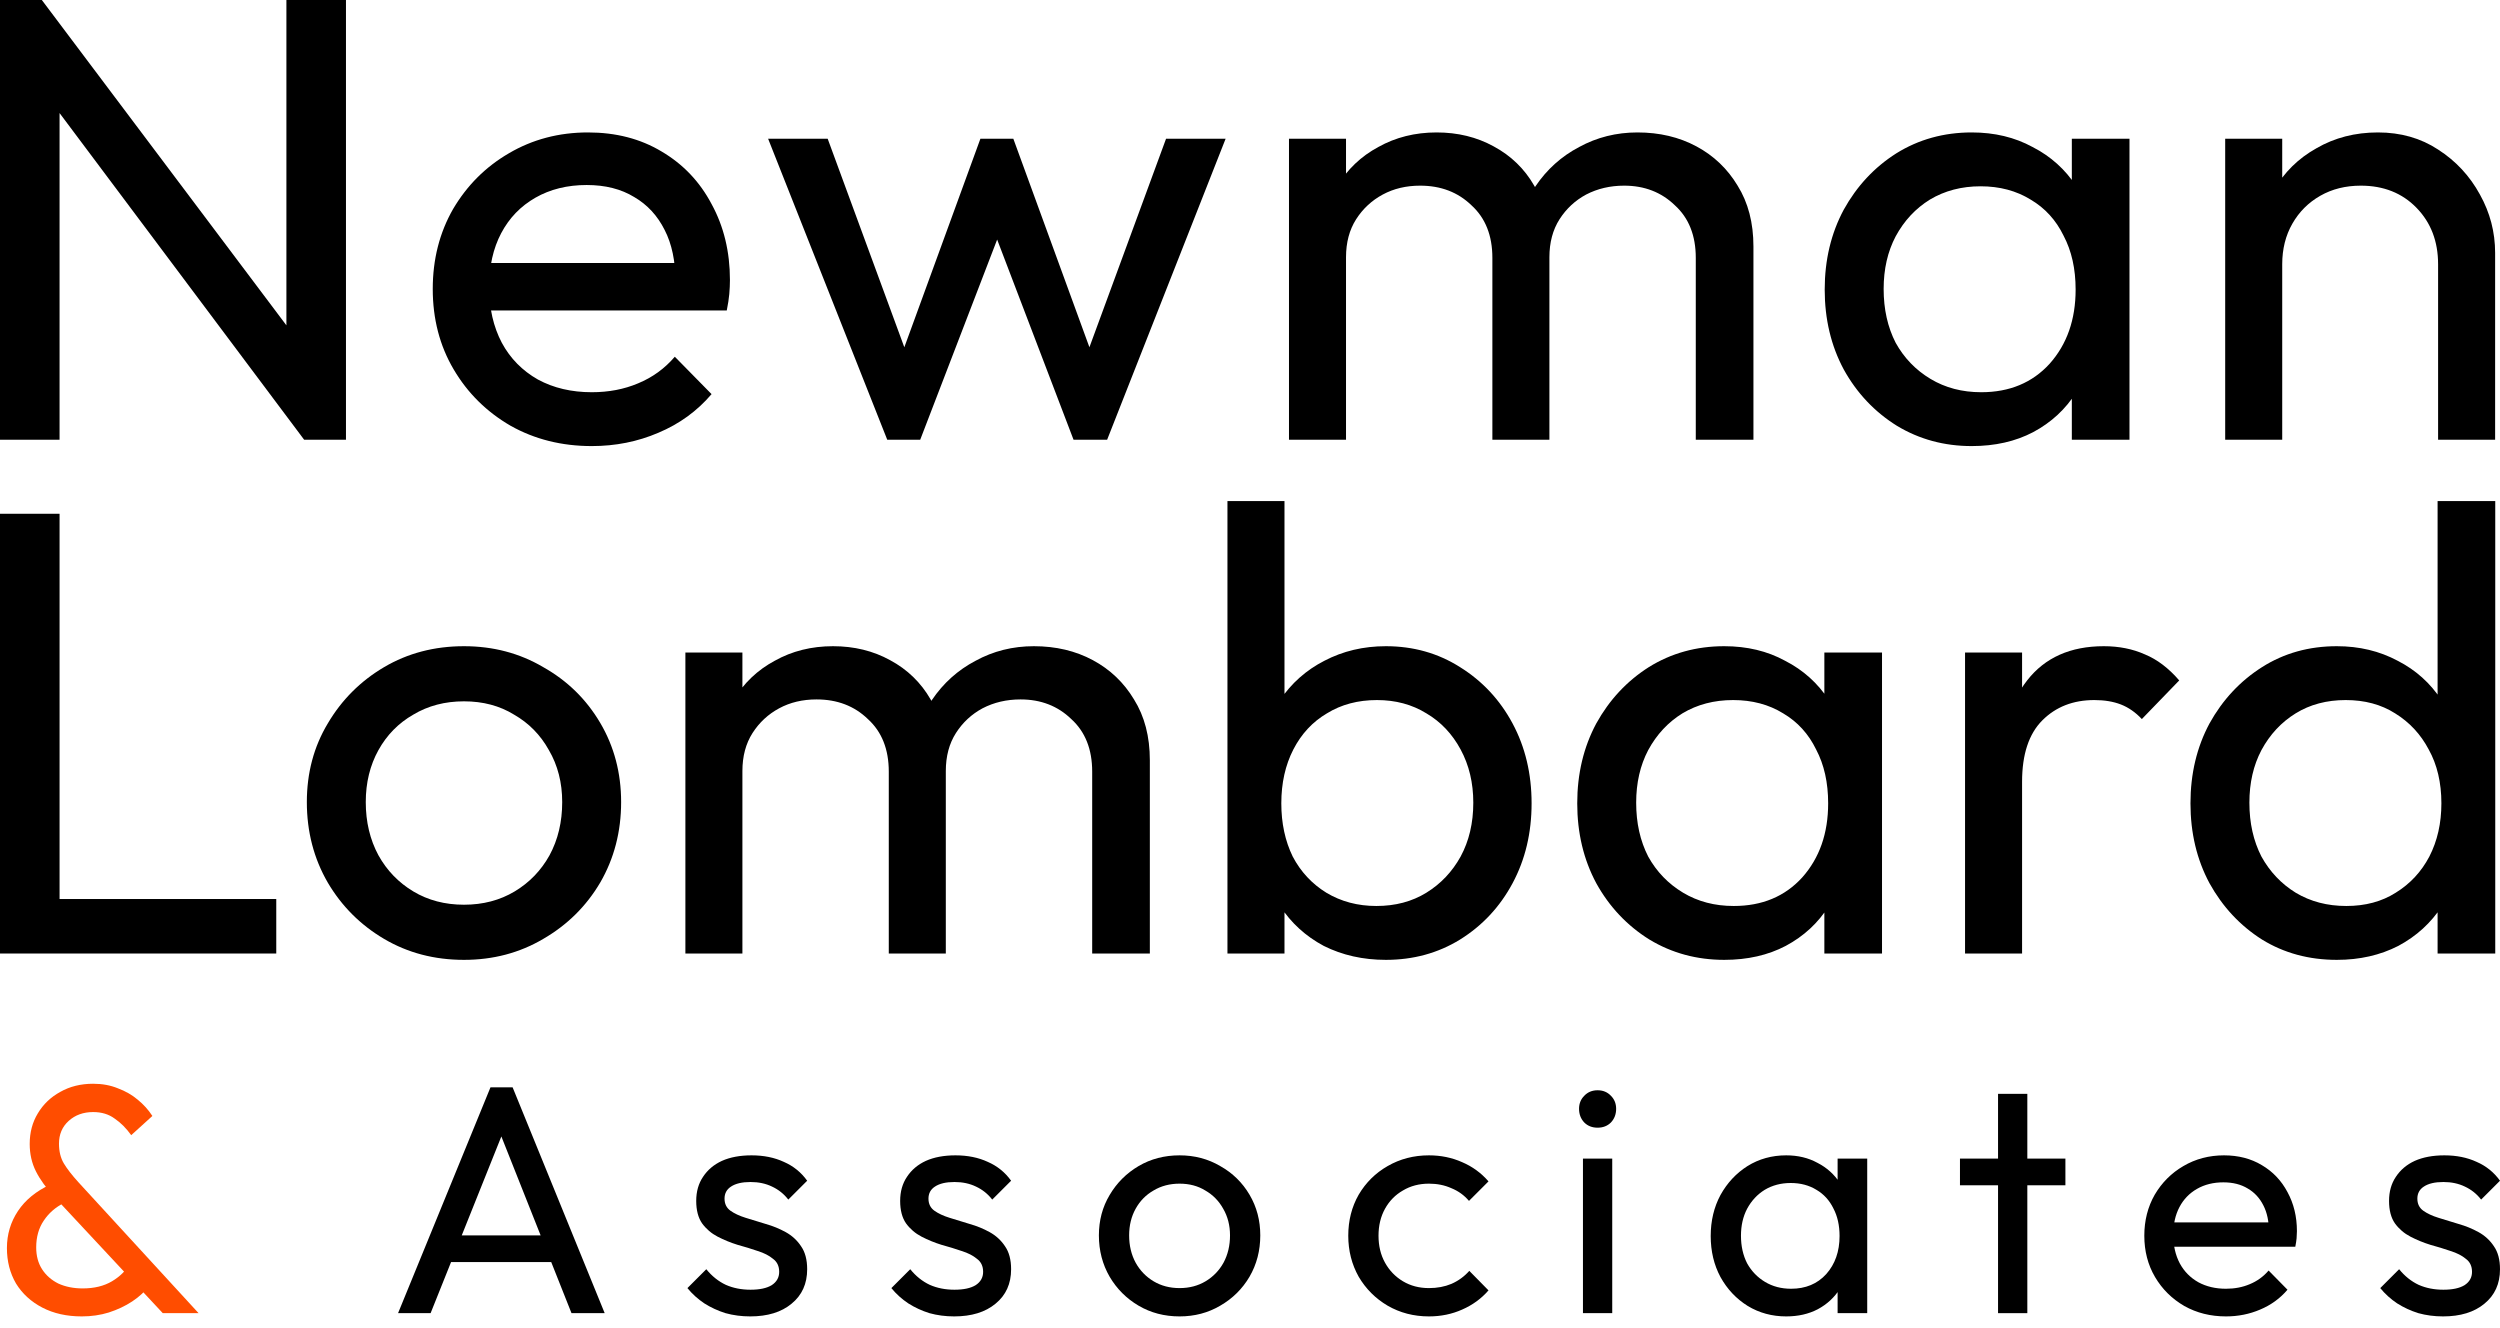
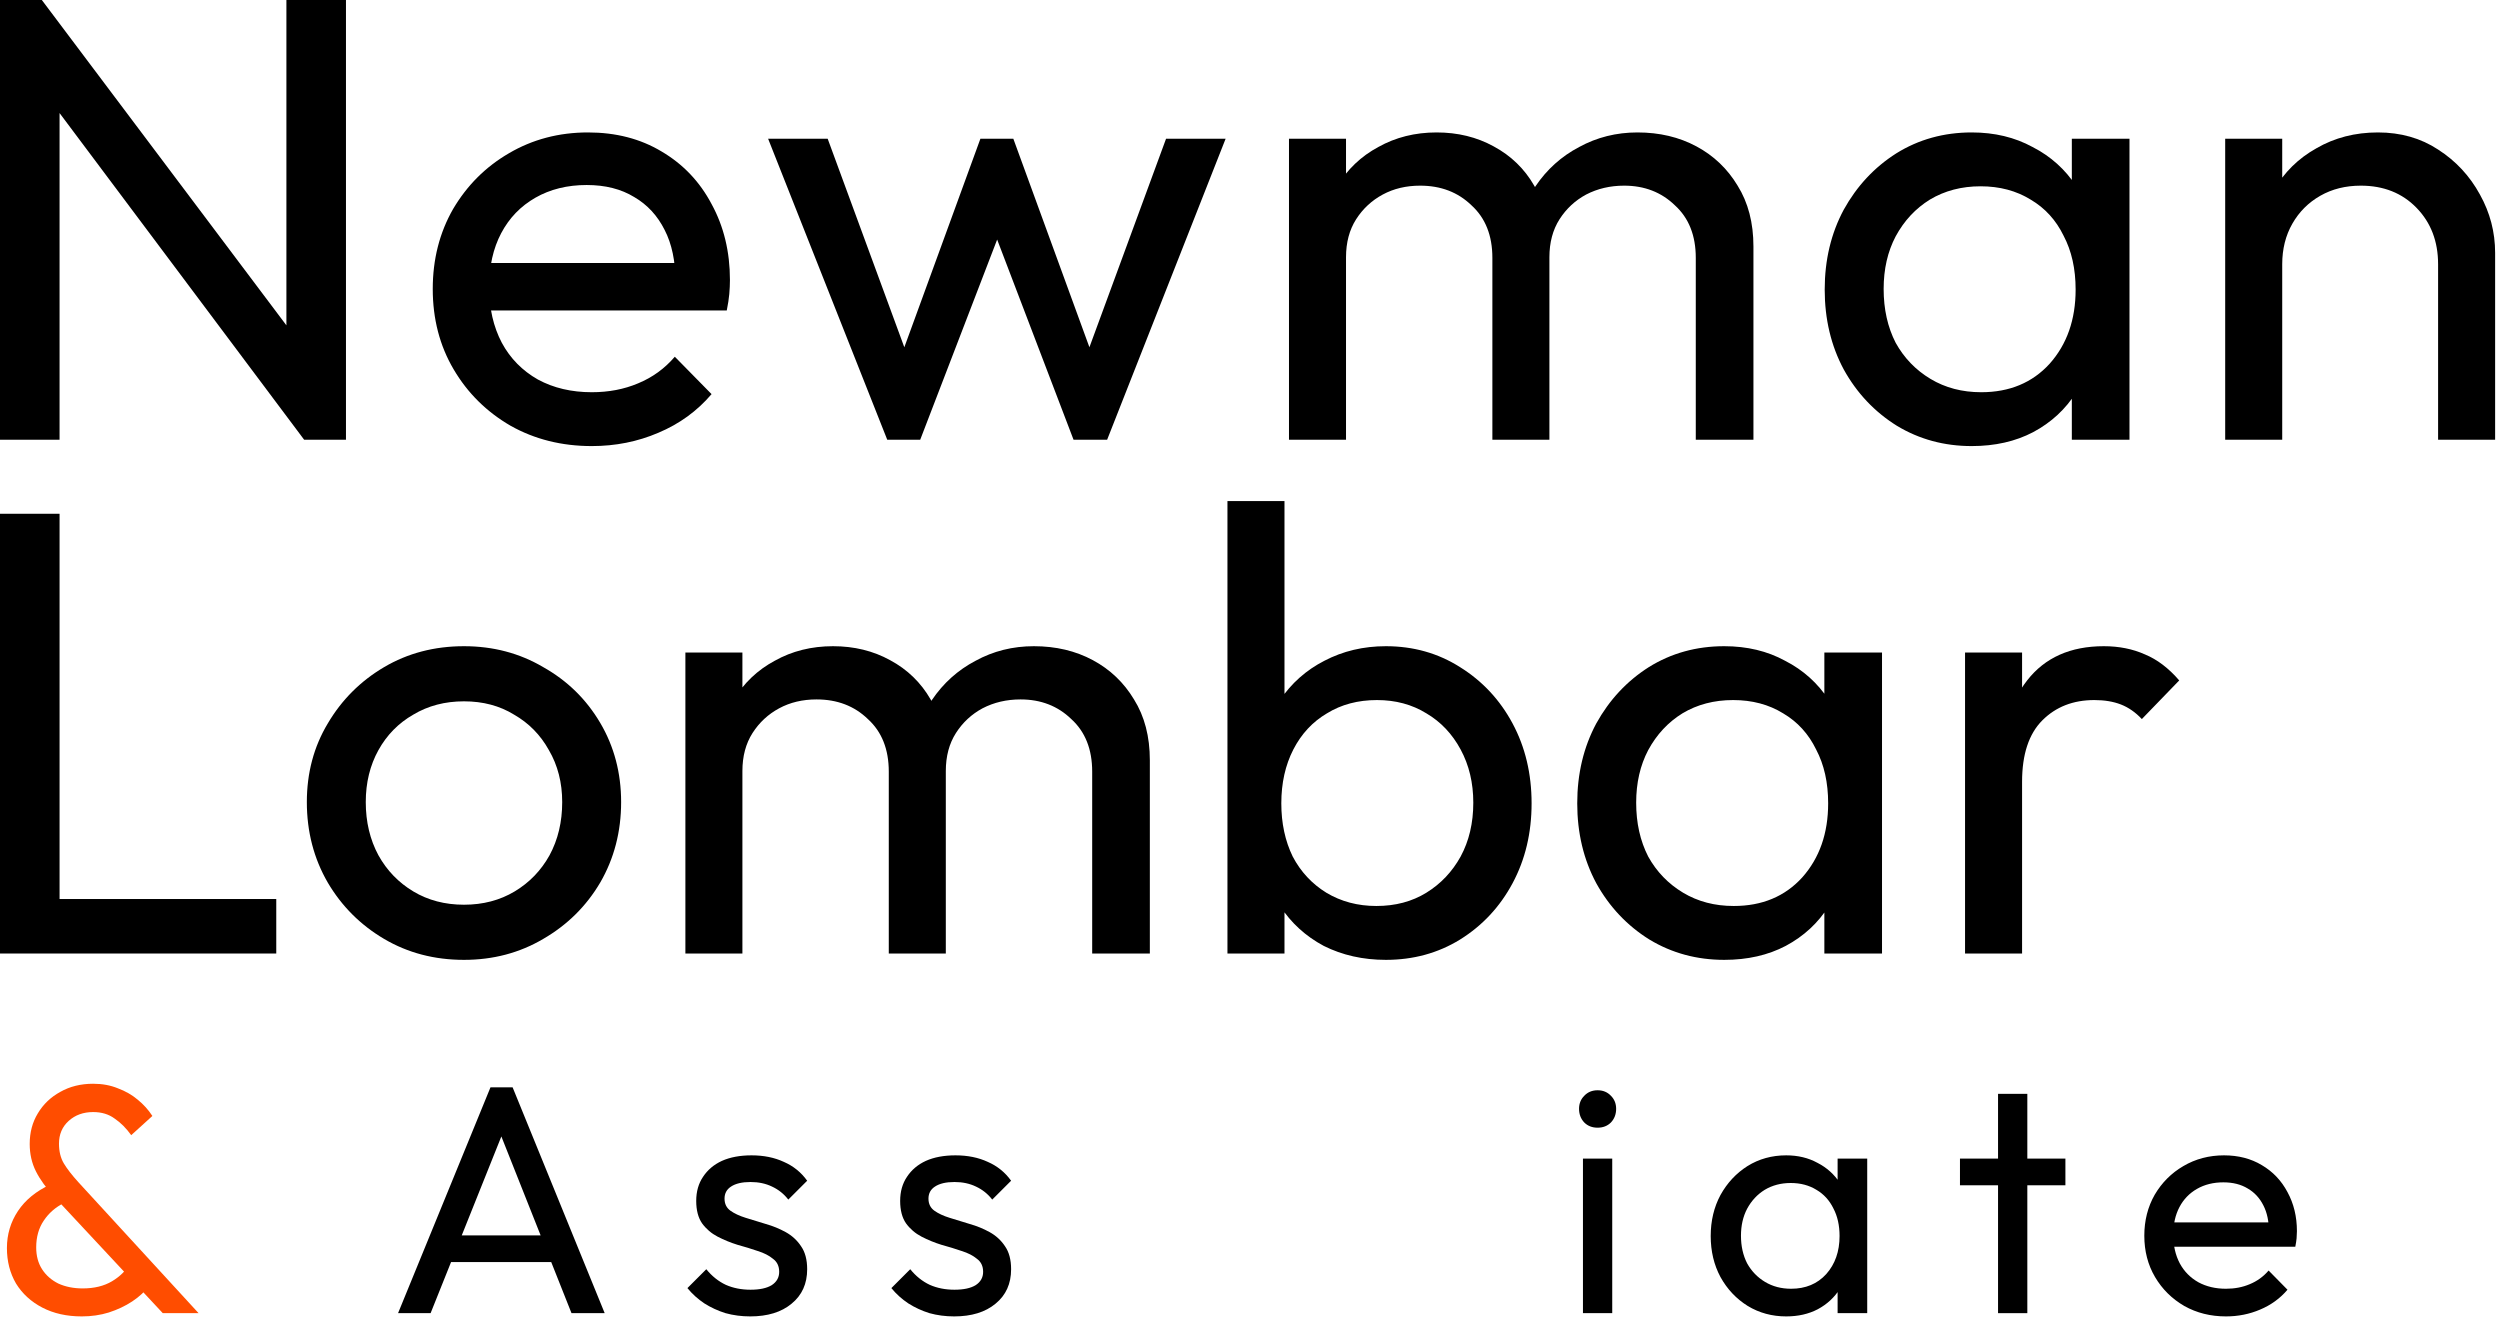
<svg xmlns="http://www.w3.org/2000/svg" width="160" height="85" viewBox="0 0 160 85" fill="none">
  <path d="M0 28.144V0H2.677L3.812 4.42V28.144H0ZM19.466 28.144L2.19 5.069L2.677 0L19.993 23.034L19.466 28.144ZM19.466 28.144L18.33 23.967V0H22.142V28.144H19.466Z" fill="black" />
  <path d="M37.875 28.549C35.956 28.549 34.225 28.117 32.684 27.252C31.143 26.36 29.927 25.157 29.035 23.642C28.142 22.129 27.696 20.412 27.696 18.492C27.696 16.6 28.129 14.897 28.994 13.383C29.886 11.869 31.076 10.679 32.563 9.814C34.077 8.922 35.766 8.476 37.632 8.476C39.416 8.476 40.984 8.881 42.336 9.692C43.715 10.503 44.783 11.625 45.54 13.058C46.324 14.491 46.716 16.113 46.716 17.924C46.716 18.195 46.702 18.492 46.675 18.817C46.648 19.114 46.594 19.466 46.513 19.871H30.251V16.83H44.566L43.228 18.006C43.228 16.708 42.998 15.613 42.539 14.721C42.079 13.802 41.43 13.099 40.592 12.612C39.754 12.098 38.74 11.841 37.551 11.841C36.307 11.841 35.212 12.112 34.266 12.653C33.32 13.193 32.59 13.95 32.076 14.924C31.562 15.897 31.305 17.046 31.305 18.371C31.305 19.722 31.576 20.912 32.117 21.939C32.657 22.94 33.428 23.724 34.428 24.291C35.428 24.832 36.577 25.102 37.875 25.102C38.957 25.102 39.943 24.913 40.836 24.535C41.755 24.156 42.539 23.588 43.188 22.831L45.54 25.224C44.62 26.305 43.485 27.13 42.133 27.698C40.809 28.266 39.389 28.549 37.875 28.549Z" fill="black" />
  <path d="M56.784 28.144L49.16 8.881H52.972L58.487 23.886H57.271L62.745 8.881H64.854L70.329 23.886H69.112L74.627 8.881H78.439L70.856 28.144H68.707L63.151 13.585H64.489L58.893 28.144H56.784Z" fill="black" />
  <path d="M82.495 28.144V8.881H86.145V28.144H82.495ZM95.512 28.144V16.505C95.512 15.072 95.066 13.95 94.174 13.139C93.309 12.301 92.214 11.882 90.889 11.882C89.997 11.882 89.2 12.071 88.497 12.45C87.794 12.828 87.226 13.355 86.793 14.031C86.361 14.707 86.145 15.518 86.145 16.465L84.644 15.735C84.644 14.275 84.955 13.004 85.577 11.923C86.226 10.841 87.104 10.003 88.213 9.408C89.321 8.787 90.565 8.476 91.944 8.476C93.296 8.476 94.512 8.773 95.594 9.368C96.702 9.963 97.567 10.801 98.189 11.882C98.838 12.963 99.162 14.248 99.162 15.735V28.144H95.512ZM108.53 28.144V16.505C108.53 15.072 108.084 13.95 107.192 13.139C106.327 12.301 105.245 11.882 103.947 11.882C103.055 11.882 102.244 12.071 101.514 12.45C100.811 12.828 100.244 13.355 99.811 14.031C99.379 14.707 99.162 15.518 99.162 16.465L97.094 15.735C97.175 14.248 97.567 12.977 98.27 11.923C99 10.841 99.933 10.003 101.068 9.408C102.204 8.787 103.447 8.476 104.799 8.476C106.205 8.476 107.462 8.773 108.571 9.368C109.679 9.963 110.558 10.801 111.207 11.882C111.882 12.963 112.22 14.261 112.22 15.775V28.144H108.53Z" fill="black" />
  <path d="M126.19 28.549C124.432 28.549 122.837 28.117 121.404 27.252C119.972 26.36 118.836 25.157 117.998 23.642C117.187 22.129 116.781 20.425 116.781 18.533C116.781 16.64 117.187 14.937 117.998 13.423C118.836 11.909 119.958 10.706 121.364 9.814C122.797 8.922 124.405 8.476 126.19 8.476C127.65 8.476 128.947 8.787 130.083 9.408C131.245 10.003 132.178 10.841 132.881 11.923C133.584 12.977 133.976 14.207 134.057 15.613V21.412C133.976 22.791 133.584 24.021 132.881 25.102C132.205 26.184 131.286 27.035 130.123 27.657C128.988 28.252 127.677 28.549 126.19 28.549ZM126.798 25.102C128.609 25.102 130.069 24.494 131.178 23.278C132.286 22.034 132.84 20.452 132.84 18.533C132.84 17.208 132.584 16.059 132.07 15.086C131.583 14.085 130.88 13.315 129.961 12.774C129.042 12.207 127.974 11.923 126.757 11.923C125.541 11.923 124.459 12.207 123.513 12.774C122.594 13.342 121.864 14.126 121.323 15.126C120.81 16.1 120.553 17.222 120.553 18.492C120.553 19.79 120.81 20.939 121.323 21.939C121.864 22.913 122.607 23.683 123.554 24.251C124.5 24.819 125.581 25.102 126.798 25.102ZM132.597 28.144V22.953L133.286 18.249L132.597 13.585V8.881H136.287V28.144H132.597Z" fill="black" />
  <path d="M156.038 28.144V16.911C156.038 15.451 155.579 14.248 154.659 13.302C153.74 12.355 152.551 11.882 151.091 11.882C150.117 11.882 149.252 12.098 148.495 12.531C147.738 12.963 147.143 13.558 146.711 14.315C146.278 15.072 146.062 15.937 146.062 16.911L144.562 16.059C144.562 14.599 144.886 13.302 145.535 12.166C146.184 11.03 147.089 10.138 148.252 9.489C149.414 8.814 150.726 8.476 152.186 8.476C153.645 8.476 154.93 8.841 156.038 9.571C157.174 10.3 158.066 11.26 158.715 12.45C159.363 13.612 159.688 14.856 159.688 16.181V28.144H156.038ZM142.412 28.144V8.881H146.062V28.144H142.412Z" fill="black" />
  <path d="M0 61.025V32.881H3.812V61.025H0ZM2.595 61.025V57.537H17.681V61.025H2.595Z" fill="black" />
  <path d="M29.695 61.431C27.803 61.431 26.099 60.984 24.585 60.092C23.071 59.2 21.868 57.997 20.976 56.483C20.084 54.942 19.638 53.225 19.638 51.333C19.638 49.467 20.084 47.791 20.976 46.304C21.868 44.79 23.071 43.587 24.585 42.695C26.099 41.803 27.803 41.357 29.695 41.357C31.561 41.357 33.25 41.803 34.764 42.695C36.305 43.56 37.522 44.75 38.414 46.264C39.306 47.778 39.752 49.467 39.752 51.333C39.752 53.225 39.306 54.942 38.414 56.483C37.522 57.997 36.305 59.2 34.764 60.092C33.25 60.984 31.561 61.431 29.695 61.431ZM29.695 57.902C30.912 57.902 31.993 57.618 32.939 57.051C33.886 56.483 34.629 55.712 35.17 54.739C35.711 53.739 35.981 52.603 35.981 51.333C35.981 50.089 35.697 48.981 35.129 48.007C34.589 47.034 33.845 46.277 32.899 45.736C31.98 45.169 30.912 44.885 29.695 44.885C28.479 44.885 27.397 45.169 26.451 45.736C25.505 46.277 24.761 47.034 24.22 48.007C23.68 48.981 23.409 50.089 23.409 51.333C23.409 52.603 23.68 53.739 24.22 54.739C24.761 55.712 25.505 56.483 26.451 57.051C27.397 57.618 28.479 57.902 29.695 57.902Z" fill="black" />
  <path d="M43.865 61.025V41.762H47.514V61.025H43.865ZM56.882 61.025V49.386C56.882 47.953 56.436 46.831 55.544 46.02C54.679 45.182 53.584 44.763 52.259 44.763C51.367 44.763 50.569 44.952 49.867 45.331C49.164 45.709 48.596 46.236 48.163 46.912C47.731 47.588 47.514 48.399 47.514 49.346L46.014 48.616C46.014 47.156 46.325 45.885 46.947 44.804C47.596 43.722 48.474 42.884 49.583 42.289C50.691 41.667 51.935 41.357 53.314 41.357C54.665 41.357 55.882 41.654 56.963 42.249C58.072 42.844 58.937 43.682 59.559 44.763C60.208 45.844 60.532 47.129 60.532 48.616V61.025H56.882ZM69.9 61.025V49.386C69.9 47.953 69.454 46.831 68.562 46.02C67.697 45.182 66.615 44.763 65.317 44.763C64.425 44.763 63.614 44.952 62.884 45.331C62.181 45.709 61.614 46.236 61.181 46.912C60.748 47.588 60.532 48.399 60.532 49.346L58.464 48.616C58.545 47.129 58.937 45.858 59.64 44.804C60.37 43.722 61.303 42.884 62.438 42.289C63.574 41.667 64.817 41.357 66.169 41.357C67.575 41.357 68.832 41.654 69.94 42.249C71.049 42.844 71.927 43.682 72.576 44.763C73.252 45.844 73.59 47.142 73.59 48.656V61.025H69.9Z" fill="black" />
  <path d="M88.695 61.431C87.235 61.431 85.91 61.133 84.721 60.538C83.558 59.916 82.626 59.065 81.923 57.983C81.22 56.902 80.828 55.672 80.747 54.293V48.494C80.828 47.088 81.22 45.858 81.923 44.804C82.653 43.722 83.599 42.884 84.761 42.289C85.951 41.667 87.262 41.357 88.695 41.357C90.452 41.357 92.034 41.803 93.44 42.695C94.873 43.587 95.995 44.79 96.806 46.304C97.617 47.818 98.022 49.521 98.022 51.414C98.022 53.306 97.617 55.01 96.806 56.524C95.995 58.038 94.873 59.241 93.44 60.133C92.034 60.998 90.452 61.431 88.695 61.431ZM88.087 57.983C89.303 57.983 90.371 57.7 91.29 57.132C92.21 56.564 92.94 55.794 93.48 54.82C94.021 53.82 94.291 52.671 94.291 51.373C94.291 50.103 94.021 48.967 93.48 47.967C92.94 46.967 92.21 46.196 91.29 45.655C90.371 45.087 89.317 44.804 88.127 44.804C86.911 44.804 85.843 45.087 84.924 45.655C84.004 46.196 83.288 46.967 82.774 47.967C82.261 48.967 82.004 50.116 82.004 51.414C82.004 52.684 82.247 53.82 82.734 54.82C83.247 55.794 83.964 56.564 84.883 57.132C85.829 57.7 86.897 57.983 88.087 57.983ZM78.557 61.025V32.07H82.207V46.466L81.517 51.13L82.207 55.834V61.025H78.557Z" fill="black" />
  <path d="M110.352 61.431C108.594 61.431 106.999 60.998 105.566 60.133C104.134 59.241 102.998 58.038 102.16 56.524C101.349 55.01 100.943 53.306 100.943 51.414C100.943 49.521 101.349 47.818 102.16 46.304C102.998 44.79 104.12 43.587 105.526 42.695C106.959 41.803 108.567 41.357 110.352 41.357C111.812 41.357 113.109 41.667 114.245 42.289C115.407 42.884 116.34 43.722 117.043 44.804C117.746 45.858 118.138 47.088 118.219 48.494V54.293C118.138 55.672 117.746 56.902 117.043 57.983C116.367 59.065 115.448 59.916 114.285 60.538C113.15 61.133 111.839 61.431 110.352 61.431ZM110.96 57.983C112.771 57.983 114.231 57.375 115.34 56.159C116.448 54.915 117.002 53.333 117.002 51.414C117.002 50.089 116.746 48.94 116.232 47.967C115.745 46.967 115.042 46.196 114.123 45.655C113.204 45.087 112.136 44.804 110.919 44.804C109.703 44.804 108.621 45.087 107.675 45.655C106.756 46.223 106.026 47.007 105.485 48.007C104.972 48.981 104.715 50.103 104.715 51.373C104.715 52.671 104.972 53.82 105.485 54.82C106.026 55.794 106.77 56.564 107.716 57.132C108.662 57.7 109.743 57.983 110.96 57.983ZM116.759 61.025V55.834L117.449 51.13L116.759 46.466V41.762H120.449V61.025H116.759Z" fill="black" />
  <path d="M125.763 61.025V41.762H129.413V61.025H125.763ZM129.413 50.035L128.034 49.427C128.034 46.967 128.602 45.006 129.737 43.547C130.873 42.087 132.509 41.357 134.644 41.357C135.618 41.357 136.496 41.532 137.28 41.884C138.064 42.208 138.794 42.763 139.47 43.547L137.078 46.02C136.672 45.588 136.226 45.277 135.739 45.087C135.253 44.898 134.685 44.804 134.036 44.804C132.684 44.804 131.576 45.236 130.711 46.101C129.846 46.967 129.413 48.278 129.413 50.035Z" fill="black" />
-   <path d="M149.558 61.431C147.773 61.431 146.178 60.998 144.772 60.133C143.366 59.241 142.244 58.038 141.406 56.524C140.595 55.01 140.19 53.306 140.19 51.414C140.19 49.521 140.595 47.818 141.406 46.304C142.244 44.79 143.366 43.587 144.772 42.695C146.178 41.803 147.773 41.357 149.558 41.357C150.99 41.357 152.288 41.667 153.451 42.289C154.613 42.884 155.546 43.722 156.249 44.804C156.979 45.858 157.384 47.088 157.465 48.494V54.293C157.384 55.672 156.992 56.902 156.289 57.983C155.586 59.065 154.654 59.916 153.491 60.538C152.329 61.133 151.017 61.431 149.558 61.431ZM150.166 57.983C151.382 57.983 152.437 57.7 153.329 57.132C154.248 56.564 154.965 55.794 155.478 54.82C155.992 53.82 156.249 52.684 156.249 51.414C156.249 50.089 155.978 48.94 155.438 47.967C154.924 46.993 154.208 46.223 153.288 45.655C152.396 45.087 151.342 44.804 150.125 44.804C148.909 44.804 147.841 45.087 146.922 45.655C146.002 46.223 145.272 47.007 144.732 48.007C144.218 48.981 143.961 50.103 143.961 51.373C143.961 52.671 144.218 53.82 144.732 54.82C145.272 55.794 146.002 56.564 146.922 57.132C147.868 57.7 148.949 57.983 150.166 57.983ZM159.696 61.025H156.006V55.834L156.695 51.13L156.006 46.466V32.07H159.696V61.025Z" fill="black" />
  <path d="M25.476 84.042L31.391 69.589H32.807L38.7 84.042H36.576L31.724 71.818H32.453L27.559 84.042H25.476ZM28.288 80.772V79.065H35.889V80.772H28.288Z" fill="black" />
  <path d="M48.015 84.25C47.459 84.25 46.932 84.18 46.432 84.042C45.946 83.889 45.495 83.681 45.078 83.417C44.662 83.139 44.301 82.813 43.995 82.438L45.203 81.23C45.564 81.675 45.981 82.008 46.453 82.23C46.925 82.438 47.452 82.542 48.035 82.542C48.619 82.542 49.07 82.445 49.389 82.251C49.708 82.043 49.868 81.758 49.868 81.397C49.868 81.036 49.736 80.758 49.472 80.564C49.222 80.356 48.896 80.189 48.494 80.064C48.091 79.925 47.661 79.793 47.203 79.668C46.758 79.53 46.335 79.356 45.932 79.148C45.53 78.94 45.196 78.655 44.933 78.294C44.683 77.933 44.558 77.454 44.558 76.857C44.558 76.26 44.704 75.746 44.995 75.316C45.287 74.872 45.689 74.532 46.203 74.296C46.73 74.06 47.362 73.942 48.098 73.942C48.876 73.942 49.563 74.081 50.16 74.358C50.77 74.622 51.27 75.025 51.659 75.566L50.451 76.774C50.173 76.413 49.826 76.135 49.41 75.941C49.007 75.746 48.549 75.649 48.035 75.649C47.494 75.649 47.078 75.746 46.786 75.941C46.508 76.121 46.37 76.378 46.37 76.711C46.37 77.045 46.495 77.301 46.744 77.482C46.994 77.662 47.321 77.815 47.723 77.94C48.14 78.065 48.57 78.197 49.014 78.336C49.459 78.461 49.882 78.634 50.285 78.856C50.687 79.079 51.014 79.377 51.263 79.752C51.527 80.127 51.659 80.62 51.659 81.23C51.659 82.16 51.326 82.896 50.659 83.438C50.007 83.979 49.125 84.25 48.015 84.25Z" fill="black" />
  <path d="M61.067 84.25C60.511 84.25 59.984 84.18 59.484 84.042C58.998 83.889 58.547 83.681 58.13 83.417C57.714 83.139 57.353 82.813 57.048 82.438L58.255 81.23C58.616 81.675 59.033 82.008 59.505 82.23C59.977 82.438 60.504 82.542 61.087 82.542C61.671 82.542 62.122 82.445 62.441 82.251C62.76 82.043 62.92 81.758 62.92 81.397C62.92 81.036 62.788 80.758 62.524 80.564C62.275 80.356 61.948 80.189 61.546 80.064C61.143 79.925 60.713 79.793 60.255 79.668C59.81 79.53 59.387 79.356 58.984 79.148C58.582 78.94 58.248 78.655 57.985 78.294C57.735 77.933 57.61 77.454 57.61 76.857C57.61 76.26 57.756 75.746 58.047 75.316C58.339 74.872 58.741 74.532 59.255 74.296C59.782 74.06 60.414 73.942 61.15 73.942C61.928 73.942 62.615 74.081 63.212 74.358C63.822 74.622 64.322 75.025 64.711 75.566L63.503 76.774C63.225 76.413 62.878 76.135 62.462 75.941C62.059 75.746 61.601 75.649 61.087 75.649C60.546 75.649 60.13 75.746 59.838 75.941C59.56 76.121 59.422 76.378 59.422 76.711C59.422 77.045 59.547 77.301 59.796 77.482C60.046 77.662 60.373 77.815 60.775 77.94C61.192 78.065 61.622 78.197 62.066 78.336C62.511 78.461 62.934 78.634 63.337 78.856C63.739 79.079 64.066 79.377 64.315 79.752C64.579 80.127 64.711 80.62 64.711 81.23C64.711 82.16 64.378 82.896 63.711 83.438C63.059 83.979 62.177 84.25 61.067 84.25Z" fill="black" />
-   <path d="M75.493 84.25C74.521 84.25 73.647 84.021 72.869 83.563C72.092 83.105 71.474 82.487 71.016 81.709C70.558 80.918 70.329 80.036 70.329 79.065C70.329 78.107 70.558 77.246 71.016 76.482C71.474 75.705 72.092 75.087 72.869 74.629C73.647 74.171 74.521 73.942 75.493 73.942C76.451 73.942 77.319 74.171 78.096 74.629C78.888 75.073 79.512 75.684 79.97 76.462C80.429 77.239 80.658 78.107 80.658 79.065C80.658 80.036 80.429 80.918 79.97 81.709C79.512 82.487 78.888 83.105 78.096 83.563C77.319 84.021 76.451 84.25 75.493 84.25ZM75.493 82.438C76.118 82.438 76.673 82.292 77.159 82.001C77.645 81.709 78.027 81.314 78.305 80.814C78.582 80.3 78.721 79.717 78.721 79.065C78.721 78.426 78.575 77.857 78.284 77.357C78.006 76.857 77.624 76.469 77.138 76.191C76.666 75.899 76.118 75.754 75.493 75.754C74.868 75.754 74.313 75.899 73.827 76.191C73.341 76.469 72.96 76.857 72.682 77.357C72.404 77.857 72.265 78.426 72.265 79.065C72.265 79.717 72.404 80.3 72.682 80.814C72.96 81.314 73.341 81.709 73.827 82.001C74.313 82.292 74.868 82.438 75.493 82.438Z" fill="black" />
-   <path d="M91.453 84.25C90.481 84.25 89.6 84.021 88.808 83.563C88.031 83.105 87.413 82.487 86.955 81.709C86.511 80.918 86.289 80.043 86.289 79.085C86.289 78.114 86.511 77.239 86.955 76.462C87.413 75.684 88.031 75.073 88.808 74.629C89.6 74.171 90.481 73.942 91.453 73.942C92.217 73.942 92.925 74.088 93.577 74.379C94.23 74.657 94.792 75.066 95.264 75.608L94.015 76.857C93.709 76.496 93.334 76.225 92.89 76.045C92.46 75.851 91.981 75.754 91.453 75.754C90.829 75.754 90.273 75.899 89.787 76.191C89.301 76.469 88.92 76.857 88.642 77.357C88.364 77.857 88.225 78.433 88.225 79.085C88.225 79.738 88.364 80.314 88.642 80.814C88.92 81.314 89.301 81.709 89.787 82.001C90.273 82.292 90.829 82.438 91.453 82.438C91.981 82.438 92.46 82.348 92.89 82.168C93.334 81.973 93.716 81.695 94.035 81.335L95.264 82.584C94.806 83.112 94.244 83.521 93.577 83.813C92.925 84.104 92.217 84.25 91.453 84.25Z" fill="black" />
  <path d="M101.309 84.042V74.15H103.183V84.042H101.309ZM102.246 72.172C101.899 72.172 101.614 72.061 101.392 71.838C101.17 71.602 101.059 71.311 101.059 70.964C101.059 70.631 101.17 70.353 101.392 70.131C101.614 69.895 101.899 69.777 102.246 69.777C102.593 69.777 102.877 69.895 103.1 70.131C103.322 70.353 103.433 70.631 103.433 70.964C103.433 71.311 103.322 71.602 103.1 71.838C102.877 72.061 102.593 72.172 102.246 72.172Z" fill="black" />
  <path d="M114.316 84.25C113.414 84.25 112.595 84.028 111.859 83.584C111.123 83.125 110.54 82.508 110.11 81.73C109.693 80.953 109.485 80.078 109.485 79.106C109.485 78.134 109.693 77.26 110.11 76.482C110.54 75.705 111.116 75.087 111.838 74.629C112.574 74.171 113.4 73.942 114.316 73.942C115.066 73.942 115.733 74.101 116.316 74.421C116.913 74.726 117.392 75.156 117.753 75.712C118.113 76.253 118.315 76.885 118.356 77.607V80.585C118.315 81.293 118.113 81.924 117.753 82.48C117.405 83.035 116.933 83.472 116.336 83.792C115.753 84.097 115.08 84.25 114.316 84.25ZM114.629 82.48C115.559 82.48 116.309 82.168 116.878 81.543C117.447 80.904 117.732 80.092 117.732 79.106C117.732 78.426 117.6 77.836 117.336 77.336C117.086 76.823 116.725 76.427 116.253 76.149C115.781 75.858 115.233 75.712 114.608 75.712C113.983 75.712 113.428 75.858 112.942 76.149C112.47 76.441 112.095 76.843 111.817 77.357C111.554 77.857 111.422 78.433 111.422 79.085C111.422 79.752 111.554 80.342 111.817 80.856C112.095 81.355 112.477 81.751 112.963 82.043C113.449 82.334 114.004 82.48 114.629 82.48ZM117.607 84.042V81.376L117.961 78.96L117.607 76.566V74.15H119.502V84.042H117.607Z" fill="black" />
  <path d="M127.875 84.042V70.006H129.749V84.042H127.875ZM125.438 75.858V74.15H132.186V75.858H125.438Z" fill="black" />
  <path d="M142.463 84.25C141.477 84.25 140.589 84.028 139.797 83.584C139.006 83.125 138.381 82.508 137.923 81.73C137.465 80.953 137.236 80.071 137.236 79.085C137.236 78.114 137.458 77.239 137.902 76.462C138.36 75.684 138.971 75.073 139.735 74.629C140.512 74.171 141.38 73.942 142.338 73.942C143.254 73.942 144.059 74.15 144.754 74.567C145.462 74.983 146.01 75.559 146.399 76.295C146.801 77.031 147.003 77.864 147.003 78.794C147.003 78.933 146.996 79.085 146.982 79.252C146.968 79.405 146.94 79.585 146.899 79.793H138.548V78.232H145.899L145.212 78.835C145.212 78.169 145.094 77.607 144.858 77.149C144.622 76.677 144.289 76.316 143.858 76.066C143.428 75.802 142.907 75.67 142.296 75.67C141.658 75.67 141.095 75.809 140.61 76.087C140.124 76.364 139.749 76.753 139.485 77.253C139.221 77.753 139.089 78.343 139.089 79.023C139.089 79.717 139.228 80.328 139.506 80.856C139.783 81.369 140.179 81.772 140.693 82.063C141.206 82.341 141.797 82.48 142.463 82.48C143.018 82.48 143.525 82.383 143.983 82.188C144.455 81.994 144.858 81.702 145.191 81.314L146.399 82.542C145.927 83.098 145.344 83.521 144.649 83.813C143.969 84.104 143.24 84.25 142.463 84.25Z" fill="black" />
-   <path d="M156.356 84.25C155.8 84.25 155.273 84.18 154.773 84.042C154.287 83.889 153.836 83.681 153.419 83.417C153.003 83.139 152.642 82.813 152.337 82.438L153.544 81.23C153.905 81.675 154.322 82.008 154.794 82.23C155.266 82.438 155.793 82.542 156.377 82.542C156.96 82.542 157.411 82.445 157.73 82.251C158.049 82.043 158.209 81.758 158.209 81.397C158.209 81.036 158.077 80.758 157.813 80.564C157.564 80.356 157.237 80.189 156.835 80.064C156.432 79.925 156.002 79.793 155.544 79.668C155.099 79.53 154.676 79.356 154.273 79.148C153.871 78.94 153.537 78.655 153.274 78.294C153.024 77.933 152.899 77.454 152.899 76.857C152.899 76.26 153.045 75.746 153.336 75.316C153.628 74.872 154.03 74.532 154.544 74.296C155.072 74.06 155.703 73.942 156.439 73.942C157.216 73.942 157.904 74.081 158.501 74.358C159.111 74.622 159.611 75.025 160 75.566L158.792 76.774C158.514 76.413 158.167 76.135 157.751 75.941C157.348 75.746 156.89 75.649 156.377 75.649C155.835 75.649 155.419 75.746 155.127 75.941C154.849 76.121 154.711 76.378 154.711 76.711C154.711 77.045 154.835 77.301 155.085 77.482C155.335 77.662 155.662 77.815 156.064 77.94C156.481 78.065 156.911 78.197 157.355 78.336C157.8 78.461 158.223 78.634 158.626 78.856C159.028 79.079 159.354 79.377 159.604 79.752C159.868 80.127 160 80.62 160 81.23C160 82.16 159.667 82.896 159 83.438C158.348 83.979 157.466 84.25 156.356 84.25Z" fill="black" />
  <path d="M10.418 84.042L3.504 76.628C2.963 76.045 2.56 75.49 2.297 74.962C2.033 74.435 1.901 73.852 1.901 73.213C1.901 72.477 2.074 71.825 2.421 71.255C2.769 70.672 3.248 70.214 3.858 69.881C4.469 69.534 5.17 69.36 5.962 69.36C6.545 69.36 7.072 69.457 7.544 69.652C8.03 69.832 8.454 70.075 8.815 70.381C9.189 70.686 9.502 71.033 9.752 71.422L8.398 72.651C8.079 72.206 7.725 71.852 7.336 71.588C6.961 71.311 6.503 71.172 5.962 71.172C5.337 71.172 4.816 71.359 4.4 71.734C3.983 72.109 3.775 72.595 3.775 73.192C3.775 73.692 3.879 74.115 4.087 74.462C4.296 74.809 4.608 75.212 5.025 75.67L12.709 84.042H10.418ZM5.233 84.25C4.275 84.25 3.435 84.062 2.713 83.688C1.991 83.313 1.429 82.799 1.026 82.147C0.637 81.48 0.443 80.724 0.443 79.877C0.443 79.002 0.679 78.211 1.151 77.503C1.623 76.795 2.31 76.232 3.213 75.816L4.108 76.982C3.553 77.26 3.116 77.642 2.796 78.127C2.477 78.6 2.317 79.169 2.317 79.835C2.317 80.376 2.442 80.842 2.692 81.23C2.942 81.619 3.289 81.924 3.733 82.147C4.192 82.355 4.712 82.459 5.295 82.459C6.031 82.459 6.656 82.306 7.169 82.001C7.683 81.695 8.072 81.307 8.336 80.835L9.564 82.272C9.287 82.646 8.919 82.987 8.461 83.292C8.016 83.584 7.517 83.82 6.961 84C6.42 84.167 5.844 84.25 5.233 84.25Z" fill="#FF4D00" />
</svg>